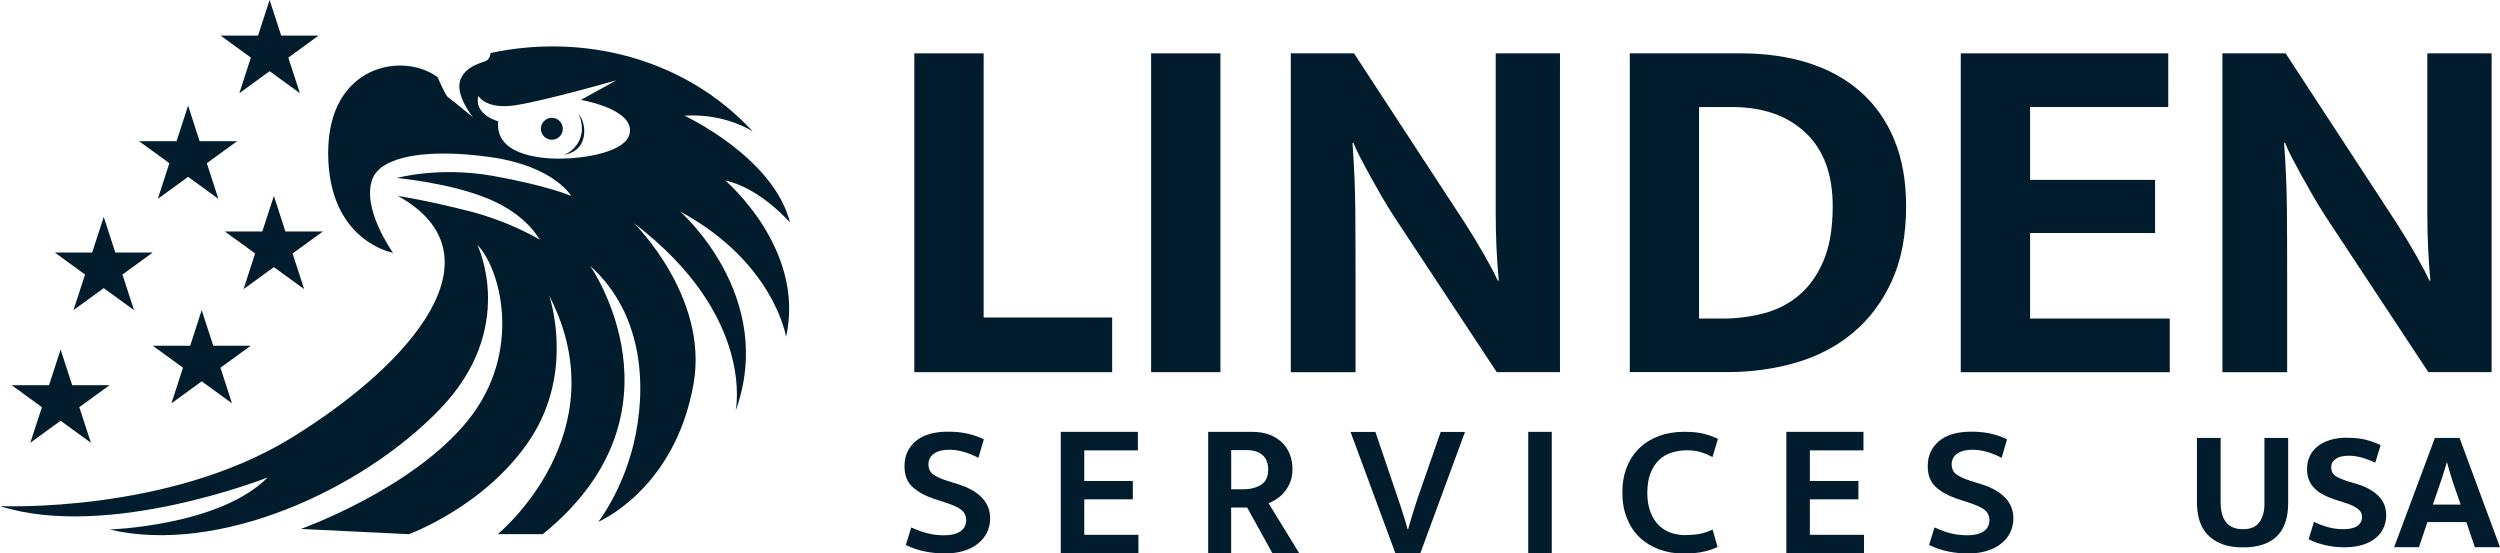
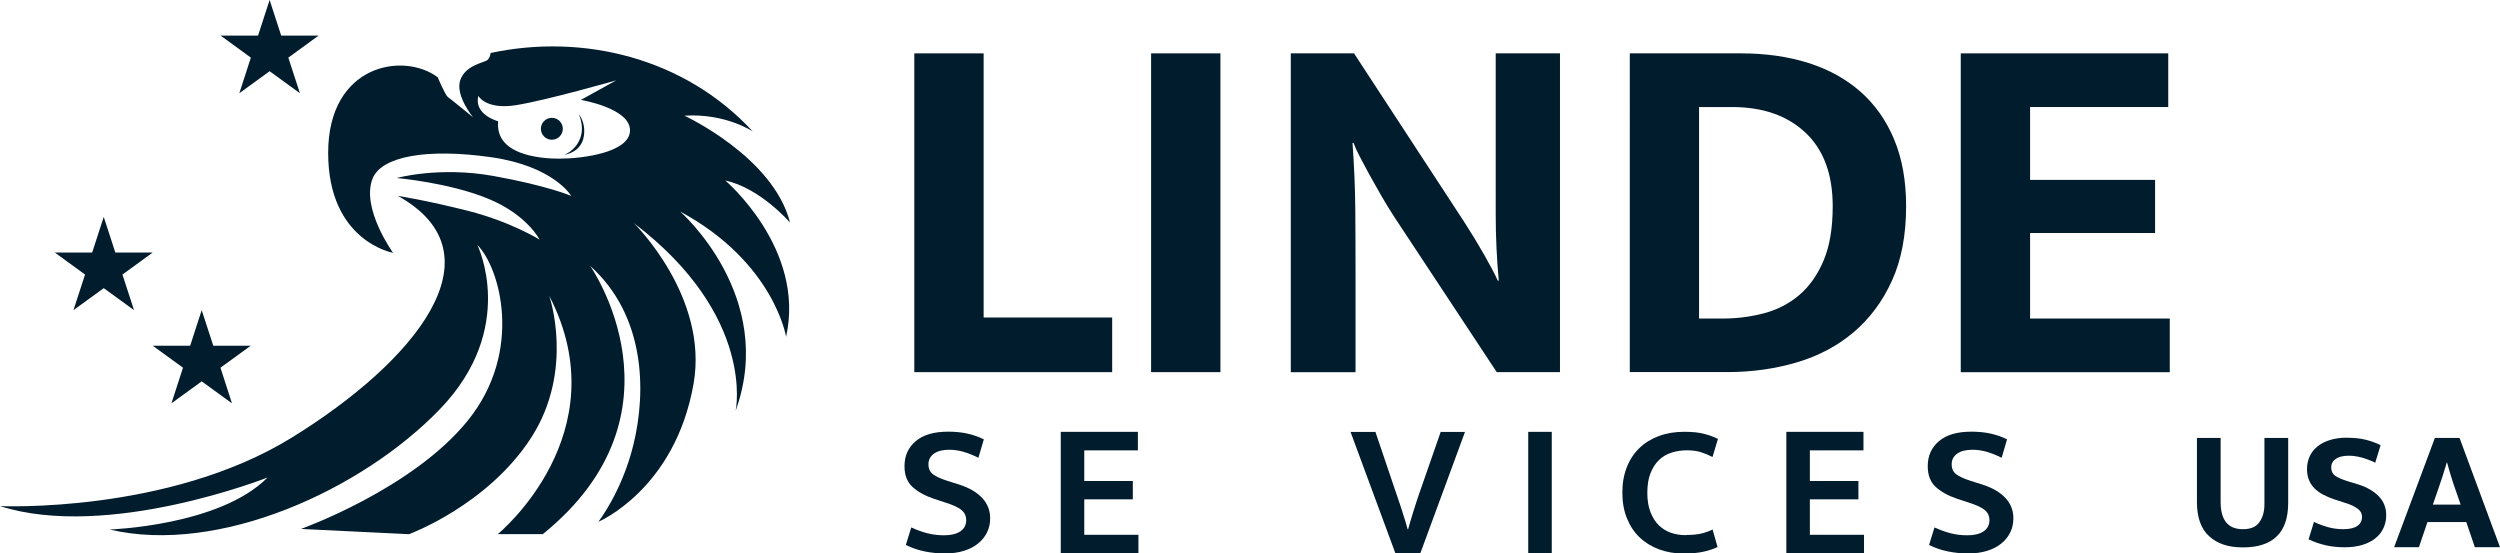
<svg xmlns="http://www.w3.org/2000/svg" id="Layer_1" data-name="Layer 1" viewBox="0 0 410.39 90.86">
  <defs>
    <style>
      .cls-1 {
        fill: #011C2C;
      }
    </style>
  </defs>
  <path class="cls-1" d="M150.09,8.76h11.38v43.36h21.1v8.97h-32.48V8.76h0Z" />
  <path class="cls-1" d="M200.34,8.76v52.33h-11.38V8.76h11.38Z" />
  <path class="cls-1" d="M211.89,8.76h10.38l18.03,27.58c1.22,1.88,2.34,3.73,3.36,5.52,1.02,1.8,1.76,3.2,2.2,4.2h.17c-.33-3.6-.5-7.19-.5-10.76V8.76h10.55v52.33h-10.38l-16.78-25.42c-.72-1.11-1.43-2.26-2.12-3.45-.69-1.19-1.34-2.34-1.95-3.45s-1.15-2.12-1.62-3.03-.82-1.67-1.04-2.28h-.17c.28,3.82.43,7.49.46,11.01.03,3.52.04,7.1.04,10.76v15.87h-10.63V8.76h0Z" />
  <path class="cls-1" d="M285.82,8.76c4.04,0,7.73.53,11.05,1.58,3.32,1.05,6.17,2.63,8.56,4.73,2.38,2.11,4.22,4.72,5.52,7.85,1.3,3.13,1.95,6.77,1.95,10.92,0,4.76-.78,8.85-2.33,12.25-1.55,3.41-3.66,6.23-6.31,8.47-2.66,2.24-5.77,3.89-9.35,4.94-3.57,1.05-7.35,1.58-11.34,1.58h-16.03V8.76h18.28ZM278.92,52.29h3.9c2.33,0,4.58-.29,6.77-.87s4.11-1.58,5.77-2.99,2.99-3.29,3.99-5.65c1-2.35,1.5-5.33,1.5-8.93,0-5.26-1.5-9.29-4.49-12.09s-7.01-4.19-12.05-4.19h-5.4v34.72h.01Z" />
  <path class="cls-1" d="M321.87,8.76h34.06v8.81h-22.68v11.96h20.52v8.72h-20.52v14.04h22.93v8.81h-34.31V8.76Z" />
-   <path class="cls-1" d="M364.82,8.76h10.38l18.03,27.58c1.22,1.88,2.34,3.73,3.36,5.52,1.02,1.8,1.76,3.2,2.2,4.2h.17c-.33-3.6-.5-7.19-.5-10.76V8.76h10.55v52.33h-10.38l-16.78-25.42c-.72-1.11-1.43-2.26-2.12-3.45-.69-1.19-1.34-2.34-1.95-3.45-.61-1.11-1.15-2.12-1.62-3.03s-.82-1.67-1.04-2.28h-.17c.28,3.82.43,7.49.46,11.01.03,3.52.04,7.1.04,10.76v15.87h-10.63V8.76h0Z" />
-   <polygon class="cls-1" points="9.95 57.38 11.85 63.23 17.99 63.23 13.02 66.84 14.92 72.68 9.95 69.07 4.98 72.68 6.88 66.84 1.91 63.23 8.05 63.23 9.95 57.38" />
  <polygon class="cls-1" points="33.11 50.91 35.01 56.75 41.16 56.75 36.19 60.36 38.08 66.21 33.11 62.6 28.14 66.21 30.04 60.36 25.07 56.75 31.22 56.75 33.11 50.91" />
  <polygon class="cls-1" points="17.03 35.61 18.93 41.45 25.07 41.45 20.1 45.07 22 50.91 17.03 47.3 12.06 50.91 13.96 45.07 8.99 41.45 15.13 41.45 17.03 35.61" />
-   <polygon class="cls-1" points="44.96 32.16 46.85 38 53 38 48.03 41.61 49.93 47.46 44.96 43.85 39.98 47.46 41.88 41.61 36.91 38 43.06 38 44.96 32.16" />
-   <polygon class="cls-1" points="30.88 17.34 32.77 23.18 38.92 23.18 33.95 26.79 35.85 32.64 30.88 29.03 25.91 32.64 27.8 26.79 22.83 23.18 28.98 23.18 30.88 17.34" />
  <polygon class="cls-1" points="44.26 0 46.16 5.84 52.3 5.84 47.33 9.46 49.23 15.3 44.26 11.69 39.29 15.3 41.18 9.46 36.21 5.84 42.36 5.84 44.26 0" />
  <path class="cls-1" d="M119.04,29.63c5.76,1.22,10.65,6.91,10.65,6.91-2.73-10.79-17.34-17.55-17.34-17.55,6.76-.43,11.22,2.59,11.22,2.59-11.15-12.09-27.86-16.14-43.04-12.88,0,0-.05.82-.58,1.2-.53.38-3.6.82-4.41,3.31s2.11,6.04,2.11,6.04c0,0-3.69-3.02-4.12-3.31s-1.68-3.26-1.68-3.26c-5.63-4.2-17.98-2.11-17.98,12.42s10.65,16.4,10.65,16.4c0,0-5.28-7.34-3.36-12.18,1.47-3.71,9.06-4.99,19.42-3.52,10.36,1.47,13.19,6.36,13.19,6.36,0,0-3.93-1.69-12.81-3.28s-15.83.34-15.83.34c0,0,8.68.77,15.06,3.42,6.38,2.65,8.39,6.7,8.39,6.7,0,0-4.7-2.93-11.65-4.7-6.95-1.77-11.61-2.48-11.61-2.48,17.27,9.61,2.78,27.23-17.46,39.7C27.62,84.33,0,83.08,0,83.08c17.74,5.66,43.93-4.7,43.93-4.7-7.87,7.96-25.95,8.54-25.95,8.54,17.89,4.22,41.39-6.43,54.24-19.76,12.85-13.33,6.14-26.95,6.14-26.95,3.74,3.74,7.58,17.46-1.53,28.78-9.11,11.32-27.43,17.84-27.43,17.84l17.74.86s12.85-4.7,20.05-15.83c7.19-11.13,2.97-23.31,2.97-23.31,11.7,22.64-8.44,39.13-8.44,39.13h7.39c24.65-19.95,7.77-44.03,7.77-44.03,8.99,8.07,9.28,20.43,7.1,29.35-1.89,7.73-5.76,12.66-5.76,12.66,0,0,12.57-5.28,15.63-22.64,2.53-14.32-9.78-26.38-9.78-26.38,20.05,15.25,16.69,30.79,16.69,30.79,6.81-18.8-9.11-32.71-9.11-32.71,15.44,8.34,17.39,20.57,17.39,20.57,3.24-14.46-10-25.68-10-25.68v.02ZM91.9,26.05c-3.69,0-10.65-.77-10.12-6.14,0,0-4.03-1.06-3.26-4.17,0,0,1.2,2.3,6.14,1.53,4.94-.77,16.5-4.08,16.5-4.08l-5.8,3.21s8.06,1.34,8.06,4.99-7.82,4.65-11.51,4.65h0Z" />
  <circle class="cls-1" cx="90.59" cy="21.14" r="1.8" />
  <path class="cls-1" d="M95.23,22.72c-.79,2.09-2.63,2.7-2.63,2.7,0,0,2.81-.32,3.24-3.06.37-2.33-.86-3.63-.86-3.63,0,0,1.04,1.91.25,3.99Z" />
  <path class="cls-1" d="M155.65,70.86c1.18,0,2.25.11,3.21.33.96.22,1.84.53,2.64.93l-.89,3.03c-.87-.44-1.69-.77-2.47-.99-.78-.22-1.55-.33-2.31-.33-1.08,0-1.91.21-2.52.64-.6.43-.9,1.01-.9,1.74s.25,1.26.74,1.64c.5.38,1.29.74,2.39,1.09l1.93.61c1.65.53,2.9,1.27,3.77,2.2.87.94,1.3,2.05,1.3,3.34,0,.84-.17,1.6-.51,2.3-.34.69-.82,1.3-1.46,1.82-.63.52-1.41.92-2.33,1.21-.92.29-1.96.43-3.12.43s-2.25-.11-3.32-.33-2.11-.57-3.1-1.06l.89-2.88c.91.42,1.79.74,2.66.96.87.22,1.77.33,2.72.33,1.14,0,2.03-.21,2.67-.64s.97-1.05.97-1.87c0-.29-.05-.56-.16-.83-.11-.27-.29-.52-.55-.75-.26-.24-.62-.46-1.08-.67-.45-.21-1.04-.43-1.76-.66l-1.77-.58c-1.46-.49-2.62-1.14-3.5-1.94-.88-.81-1.31-1.94-1.31-3.41,0-1.69.61-3.06,1.84-4.1,1.22-1.04,3-1.56,5.32-1.56Z" />
  <path class="cls-1" d="M174.13,70.89h12.66v3.04h-8.8v5.03h7.97v3.01h-7.97v5.82h8.89v3.04h-12.75v-19.94Z" />
-   <path class="cls-1" d="M198.34,70.89h7.18c1.1,0,2.06.16,2.88.47s1.51.75,2.07,1.3c.56.55.98,1.19,1.27,1.93.28.74.43,1.54.43,2.4,0,.8-.12,1.51-.36,2.12-.24.61-.55,1.15-.93,1.61-.38.46-.8.85-1.27,1.16-.46.31-.92.55-1.36.74l5.03,8.2h-4.4l-4.15-7.5h-2.63v7.5h-3.77v-19.94ZM202.11,80.32h1.93c1.2,0,2.19-.25,2.97-.74.78-.5,1.17-1.32,1.17-2.48,0-1.05-.31-1.86-.93-2.4-.62-.55-1.53-.82-2.74-.82h-2.4v6.46Z" />
  <path class="cls-1" d="M225.78,70.89l3.58,10.57c.13.34.26.74.41,1.2.15.46.3.94.46,1.42s.31.97.46,1.46c.15.49.27.93.38,1.33h.09c.11-.38.23-.81.36-1.28s.28-.95.43-1.42c.15-.47.29-.94.44-1.39.15-.45.28-.87.41-1.25l3.7-10.63h3.99l-7.34,19.94h-4.08l-7.37-19.94h4.08Z" />
  <path class="cls-1" d="M254.73,70.89v19.94h-3.86v-19.94h3.86Z" />
  <path class="cls-1" d="M276.79,87.82c.99,0,1.82-.08,2.5-.24.68-.16,1.29-.38,1.84-.66l.82,2.87c-.59.3-1.34.55-2.25.76s-2.01.32-3.32.32c-1.43,0-2.77-.23-4-.68-1.23-.45-2.3-1.1-3.2-1.95-.9-.85-1.6-1.9-2.1-3.14-.51-1.24-.76-2.65-.76-4.23s.24-2.93.73-4.17c.48-1.24,1.18-2.29,2.07-3.15s1.97-1.52,3.21-1.98c1.24-.46,2.63-.69,4.15-.69,1.35,0,2.46.12,3.32.35.86.23,1.6.51,2.21.82l-.89,2.97c-.63-.33-1.28-.6-1.93-.8-.65-.2-1.41-.3-2.28-.3s-1.72.13-2.52.38c-.79.25-1.48.66-2.06,1.22-.58.56-1.04,1.28-1.39,2.16s-.52,1.95-.52,3.21.17,2.27.51,3.15c.34.88.79,1.61,1.36,2.17s1.24.98,2.01,1.25c.77.26,1.6.39,2.48.39Z" />
  <path class="cls-1" d="M293.24,70.89h12.66v3.04h-8.8v5.03h7.97v3.01h-7.97v5.82h8.89v3.04h-12.75v-19.94Z" />
  <path class="cls-1" d="M323.62,70.86c1.18,0,2.25.11,3.21.33.96.22,1.84.53,2.64.93l-.89,3.03c-.87-.44-1.69-.77-2.47-.99-.78-.22-1.55-.33-2.31-.33-1.08,0-1.91.21-2.52.64-.6.43-.9,1.01-.9,1.74s.25,1.26.74,1.64c.5.38,1.29.74,2.39,1.09l1.93.61c1.65.53,2.9,1.27,3.77,2.2.87.94,1.3,2.05,1.3,3.34,0,.84-.17,1.6-.51,2.3-.34.69-.82,1.3-1.46,1.82-.63.52-1.41.92-2.33,1.21-.92.29-1.96.43-3.12.43s-2.25-.11-3.32-.33-2.11-.57-3.1-1.06l.89-2.88c.91.42,1.79.74,2.66.96.87.22,1.77.33,2.72.33,1.14,0,2.03-.21,2.67-.64s.97-1.05.97-1.87c0-.29-.05-.56-.16-.83-.11-.27-.29-.52-.55-.75-.26-.24-.62-.46-1.08-.67-.45-.21-1.04-.43-1.76-.66l-1.77-.58c-1.46-.49-2.62-1.14-3.5-1.94-.88-.81-1.31-1.94-1.31-3.41,0-1.69.61-3.06,1.84-4.10,1.22-1.04,3-1.56,5.32-1.56Z" />
  <path class="cls-1" d="M360.63,71.89h3.9v10.54c0,1.45.3,2.56.9,3.31.6.75,1.52,1.13,2.78,1.13s2.13-.38,2.68-1.15c.55-.76.83-1.75.83-2.96v-10.87h3.9v10.63c0,2.47-.62,4.31-1.87,5.52-1.24,1.21-3.09,1.82-5.54,1.82s-4.21-.61-5.55-1.82c-1.35-1.21-2.02-3.1-2.02-5.66v-10.49Z" />
  <path class="cls-1" d="M385.32,71.86c1.16,0,2.18.11,3.08.34.89.23,1.69.52,2.39.88l-.88,2.87c-.78-.37-1.53-.65-2.25-.85-.72-.19-1.42-.29-2.11-.29-.91,0-1.62.17-2.12.52-.5.35-.75.81-.75,1.4s.22,1.06.65,1.37c.44.31,1.14.61,2.11.91l1.71.52c1.42.46,2.54,1.11,3.35,1.95.81.84,1.21,1.88,1.21,3.10,0,.73-.14,1.42-.43,2.06-.28.64-.71,1.20-1.28,1.67-.57.48-1.28.85-2.14,1.12s-1.85.41-2.99.41c-2.15,0-4.11-.44-5.9-1.31l.88-2.85c.82.38,1.61.67,2.39.88.78.21,1.60.31,2.45.31,1.01,0,1.77-.18,2.28-.53.51-.36.77-.86.77-1.5,0-.22-.04-.43-.13-.64-.09-.21-.24-.41-.47-.6-.23-.19-.54-.38-.93-.58-.39-.19-.90-.38-1.52-.56l-1.51-.49c-.66-.22-1.27-.48-1.82-.77-.55-.29-1.02-.63-1.41-1.02-.39-.38-.69-.84-.91-1.36-.22-.52-.33-1.13-.33-1.82,0-.75.14-1.44.43-2.07.28-.63.71-1.17,1.27-1.63.56-.46,1.25-.81,2.08-1.07.83-.26,1.77-.38,2.83-.38Z" />
  <path class="cls-1" d="M399.71,71.89h4.04l6.64,17.94h-4.13l-1.4-4.13h-6.38l-1.4,4.13h-4.07l6.69-17.94ZM399.37,82.83h4.56l-.83-2.39c-.27-.74-.51-1.49-.74-2.24-.23-.75-.45-1.5-.65-2.26h-.06c-.21.72-.44,1.46-.68,2.21-.25.75-.50,1.51-.77,2.29l-.83,2.39Z" />
</svg>